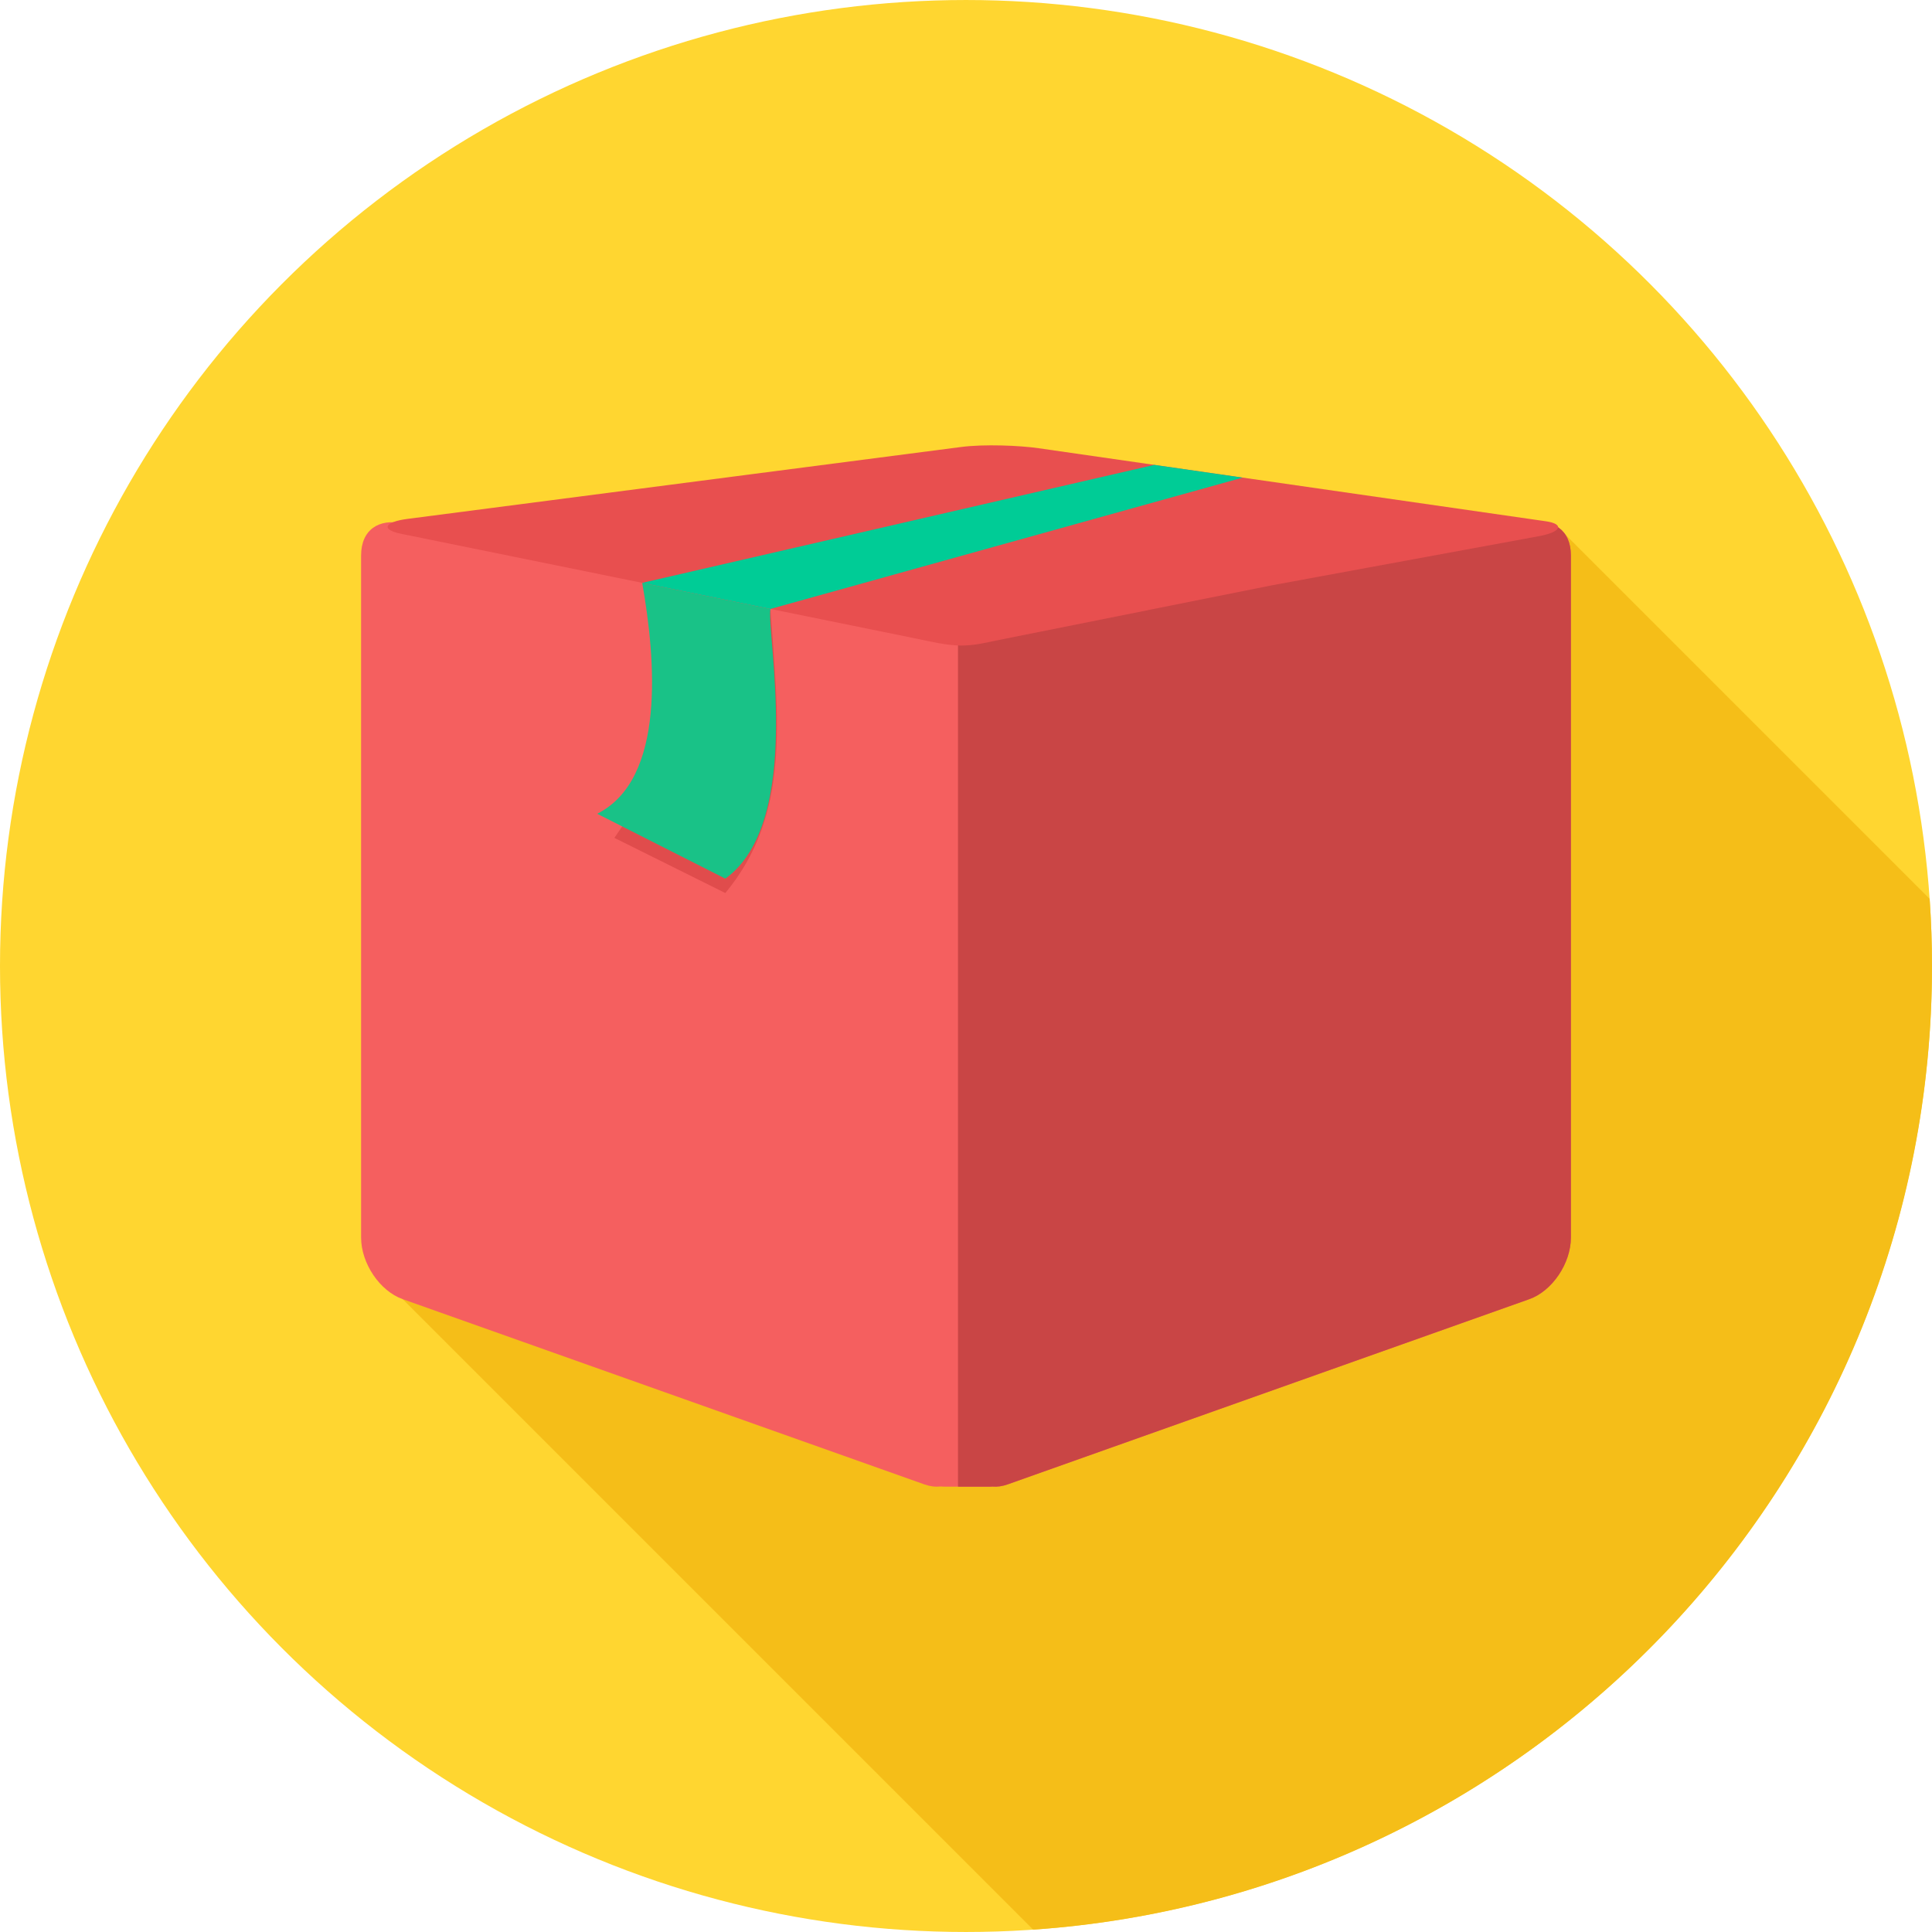
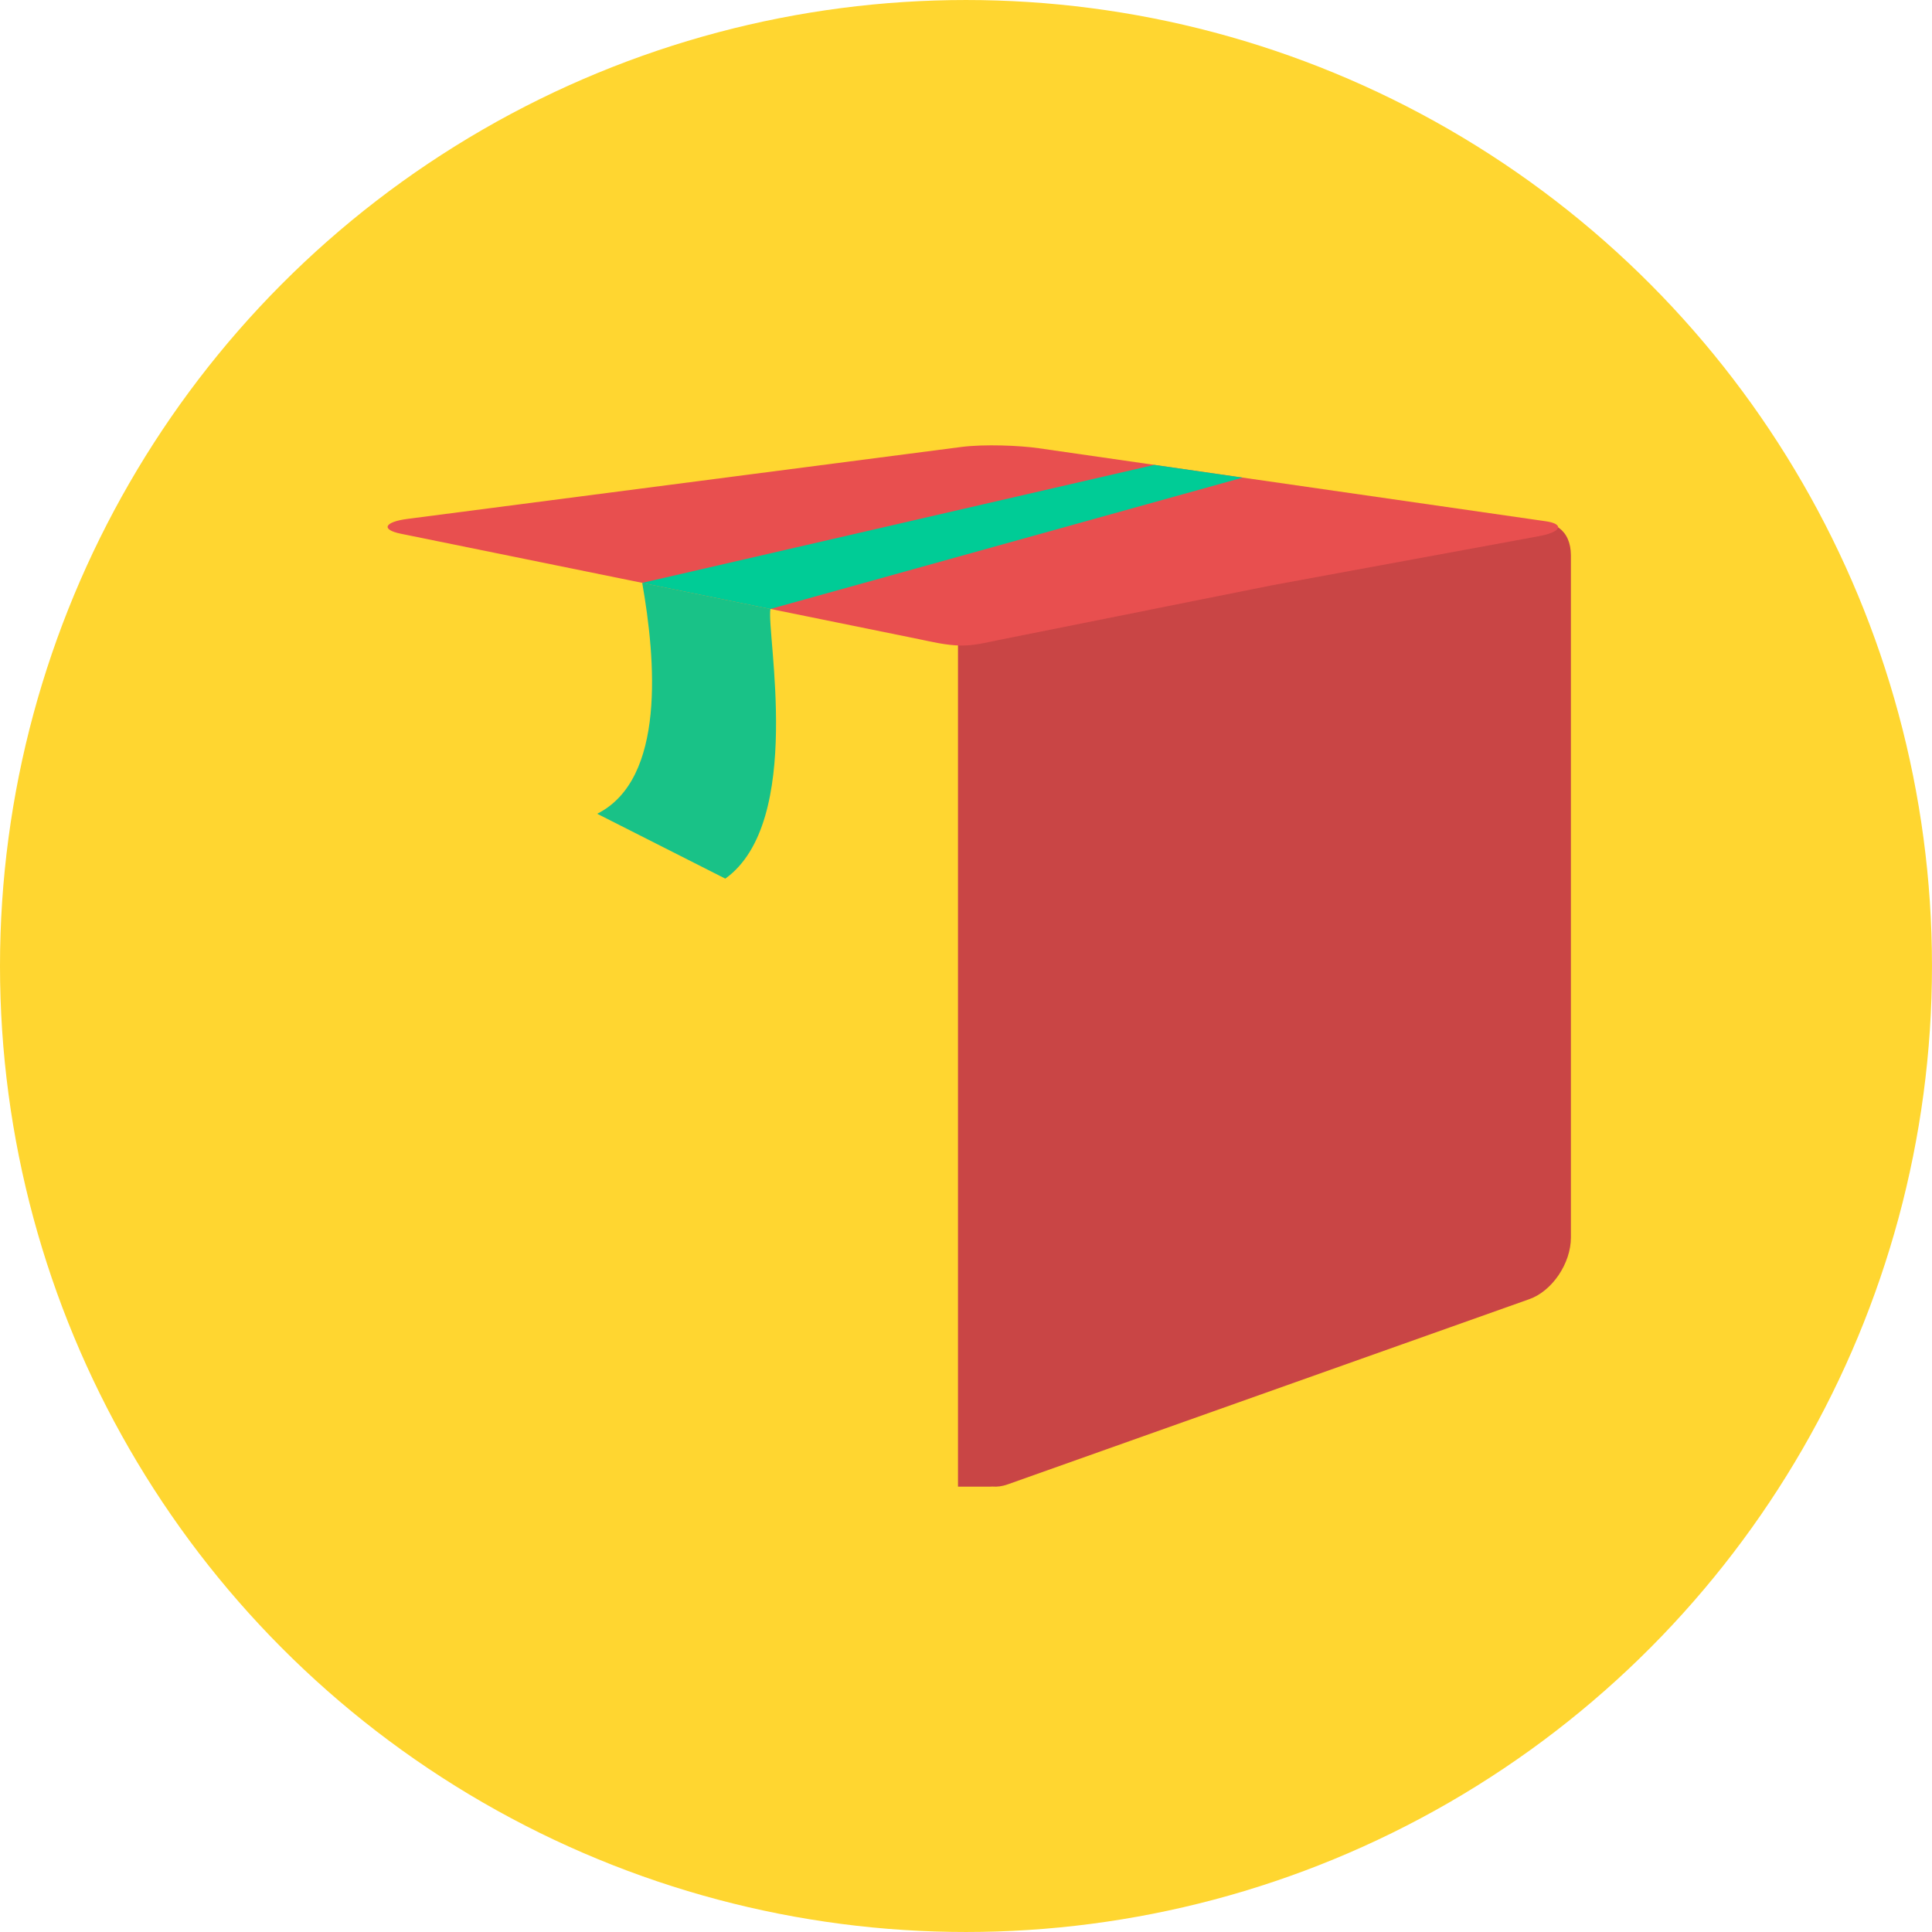
<svg xmlns="http://www.w3.org/2000/svg" height="800px" width="800px" version="1.1" id="Layer_1" viewBox="0 0 511.996 511.996" xml:space="preserve">
  <circle style="fill:#FFD630;" cx="255.996" cy="255.998" r="255.996" />
-   <path style="fill:#F5BE18;" d="M511.371,238.203c0.406,5.881,0.625,11.814,0.625,17.795c0,135.396-105.121,246.229-238.194,255.375  L106.71,344.281l306.2-204.542l98.464,98.464L511.371,238.203L511.371,238.203z" />
-   <path style="fill:#F55F5F;" d="M106.711,138.704l138.277,29.674c5.366,0.918,8.426,1.748,9.736,1.69  c1.446-0.068,3.629-0.867,12.285-2.615l138.28-28.751c6.269-1.302,11.009,1.672,11.009,8.491V327.97  c0,6.822-4.952,14.163-11.009,16.314l-138.28,49.099c-1.403,0.496-2.748,0.676-3.984,0.564c-0.316,0.022-0.633,0.036-0.957,0.036  h-11.624c-0.431,0-0.853-0.022-1.277-0.057c-1.295,0.147-2.705-0.022-4.183-0.543l-138.277-49.099  c-6.057-2.147-11.013-9.491-11.013-16.314V147.195c0-6.819,4.733-9.836,11.013-8.491H106.711z" />
  <path style="fill:#C94545;" d="M253.879,170.022c0.338,0.04,0.622,0.058,0.849,0.047c1.446-0.068,3.625-0.867,12.285-2.615  l138.277-28.751c6.269-1.302,11.013,1.672,11.013,8.491v180.776c0,6.822-4.952,14.163-11.013,16.314l-138.277,49.099  c-1.403,0.496-2.748,0.676-3.984,0.568c-0.316,0.018-0.633,0.032-0.957,0.032h-8.193V170.025L253.879,170.022L253.879,170.022z" />
  <path style="fill:#E84F4F;" d="M409.617,138.135l-134.382-19.356c-5.013-0.722-14.426-1.119-20.587-0.316l-55.594,7.218  l-4.144,0.539l-86.902,11.289c-6.136,0.794-7.203,2.838-1.733,3.945l137.317,27.941c2.903,0.586,7.078,1.633,11.023,1.68  c3.492,0.043,6.794-0.805,9.563-1.363l72.792-14.584l9.466-1.744l61.445-11.304c5.927-1.09,6.75-3.226,1.733-3.949v0.003H409.617z" />
  <path style="fill:#00CC96;" d="M305.894,123.199l-135.702,31.268l33.973,6.912l125.142-34.806L305.894,123.199z" />
-   <path style="fill:#E04C4C;" d="M204.168,161.379c2.075,28.736,5.513,54.285-11.951,75.285l-29.401-14.62L204.168,161.379z" />
  <path style="fill:#19C287;" d="M170.192,154.467c3.564,20.212,6.326,52.005-11.929,61.19l33.951,17.187  c20.96-15.033,10.862-65.086,11.951-71.466l-33.976-6.912H170.192z" />
</svg>